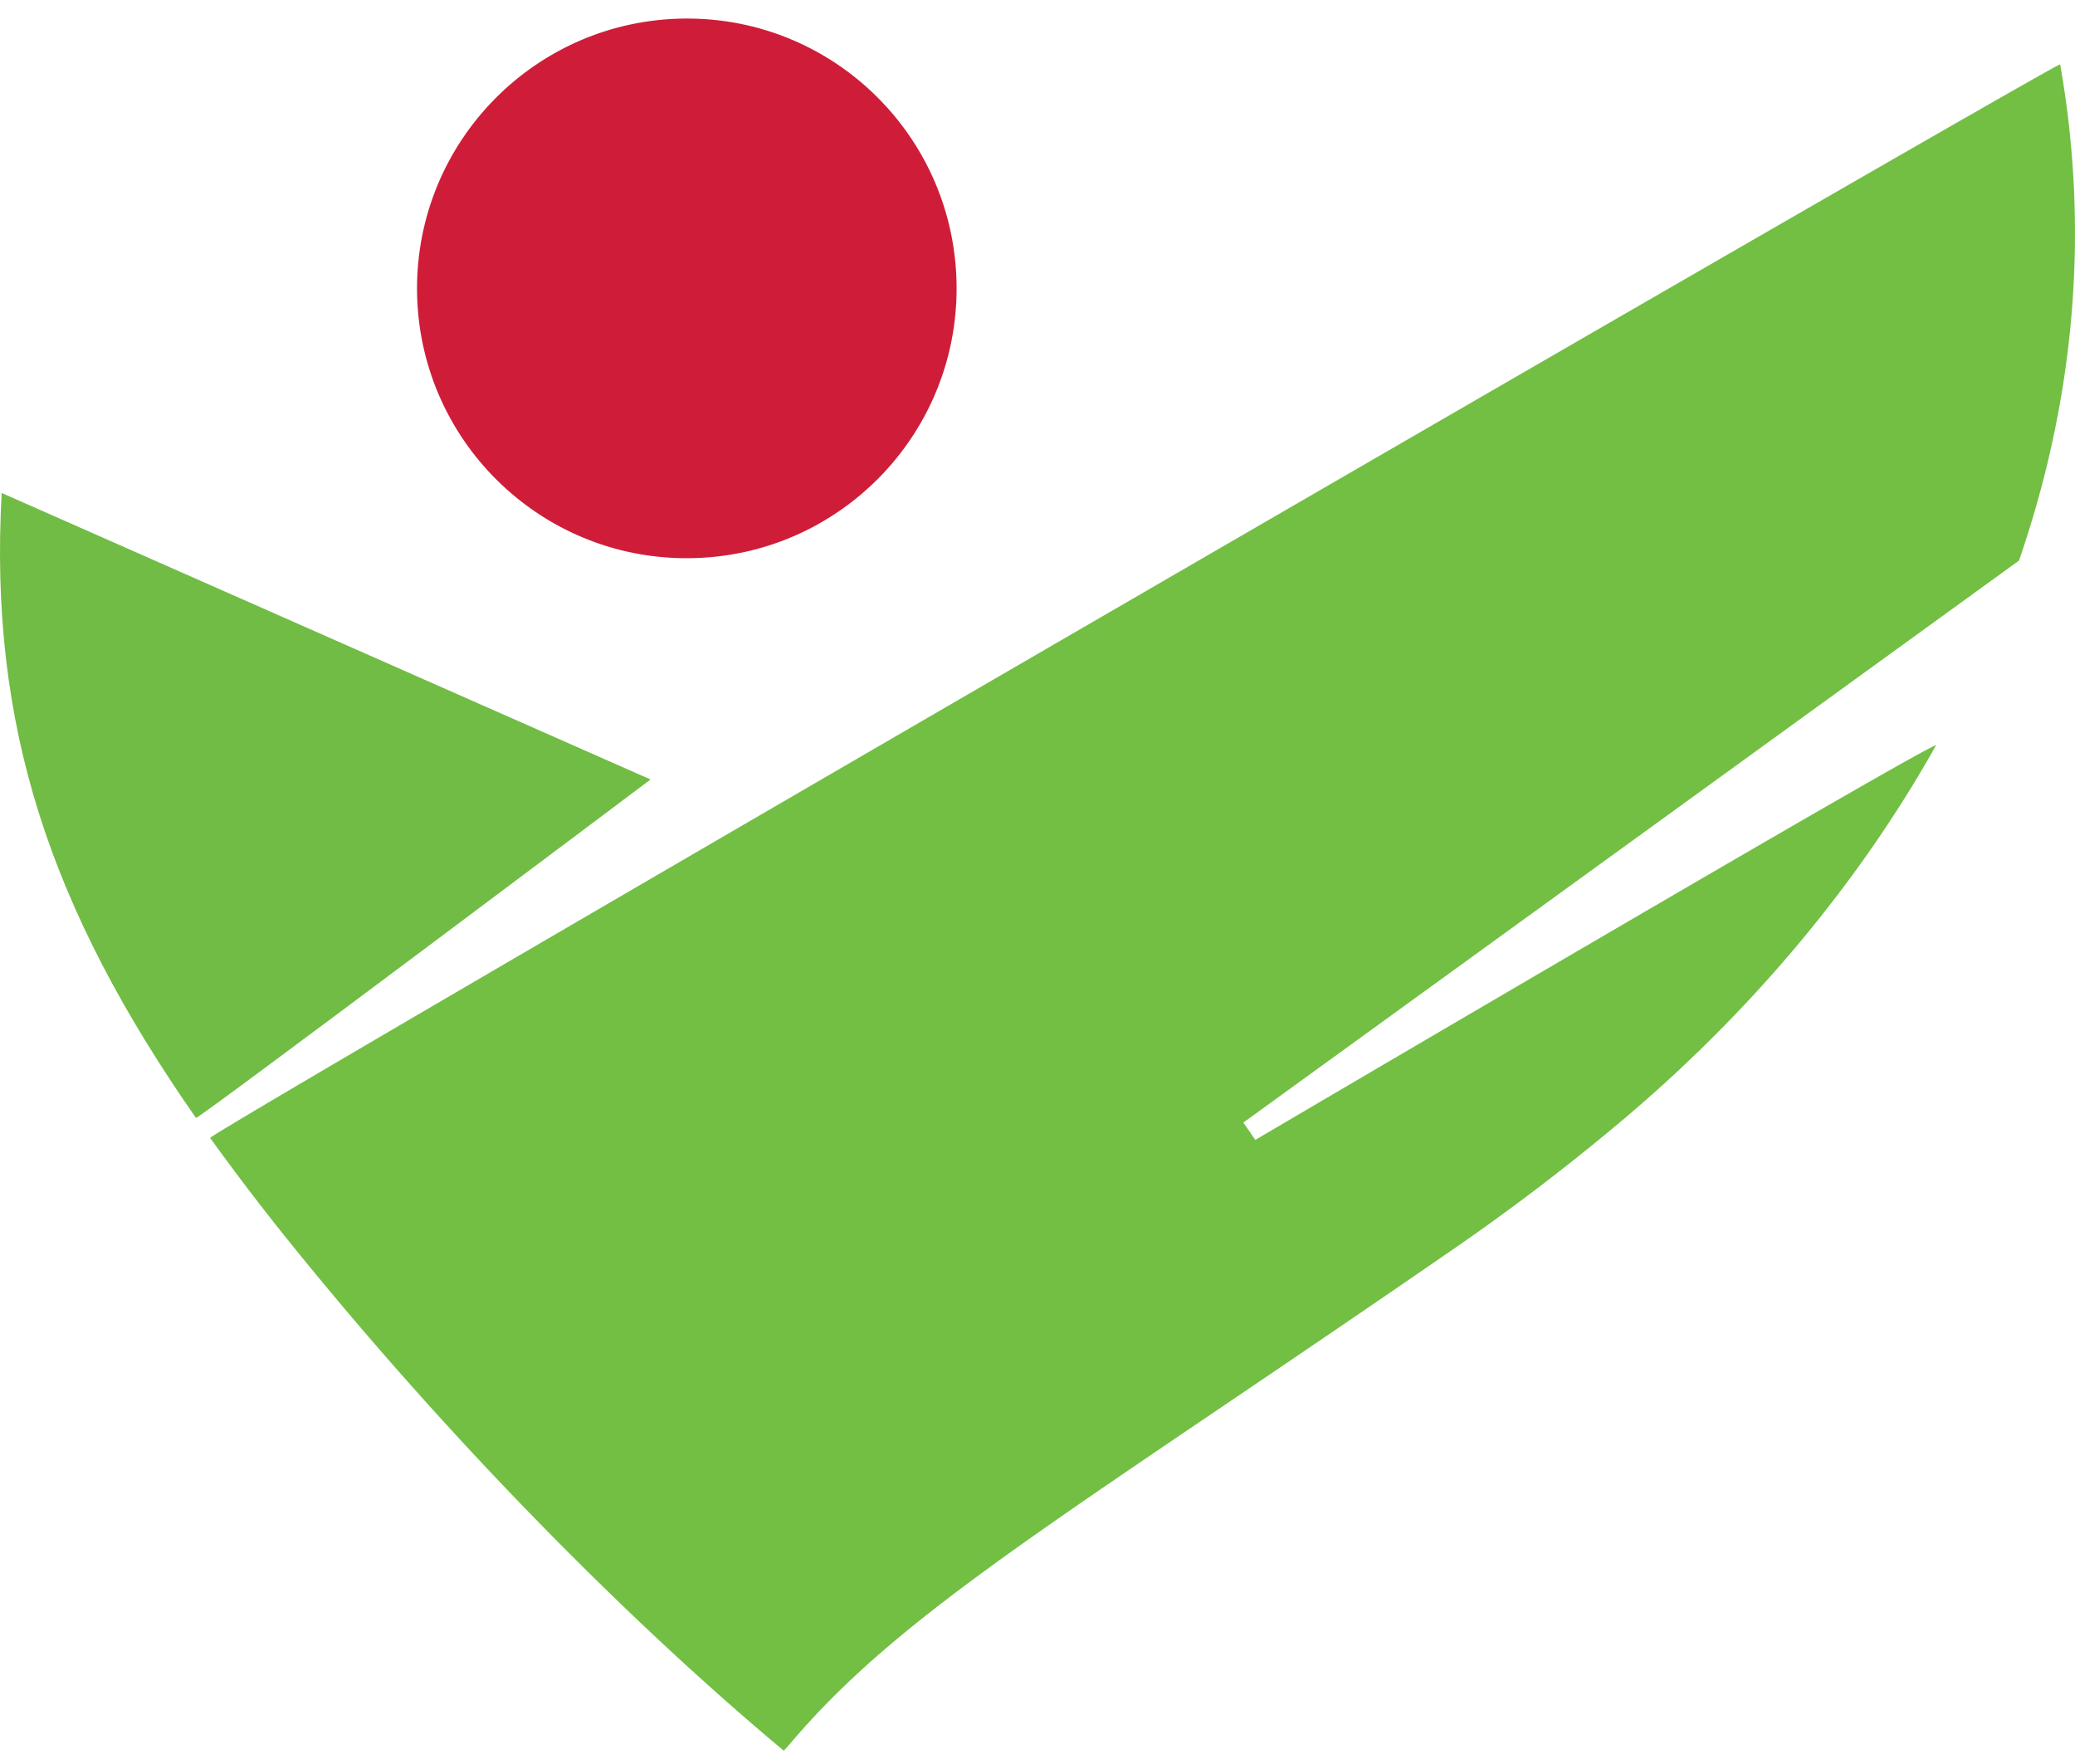
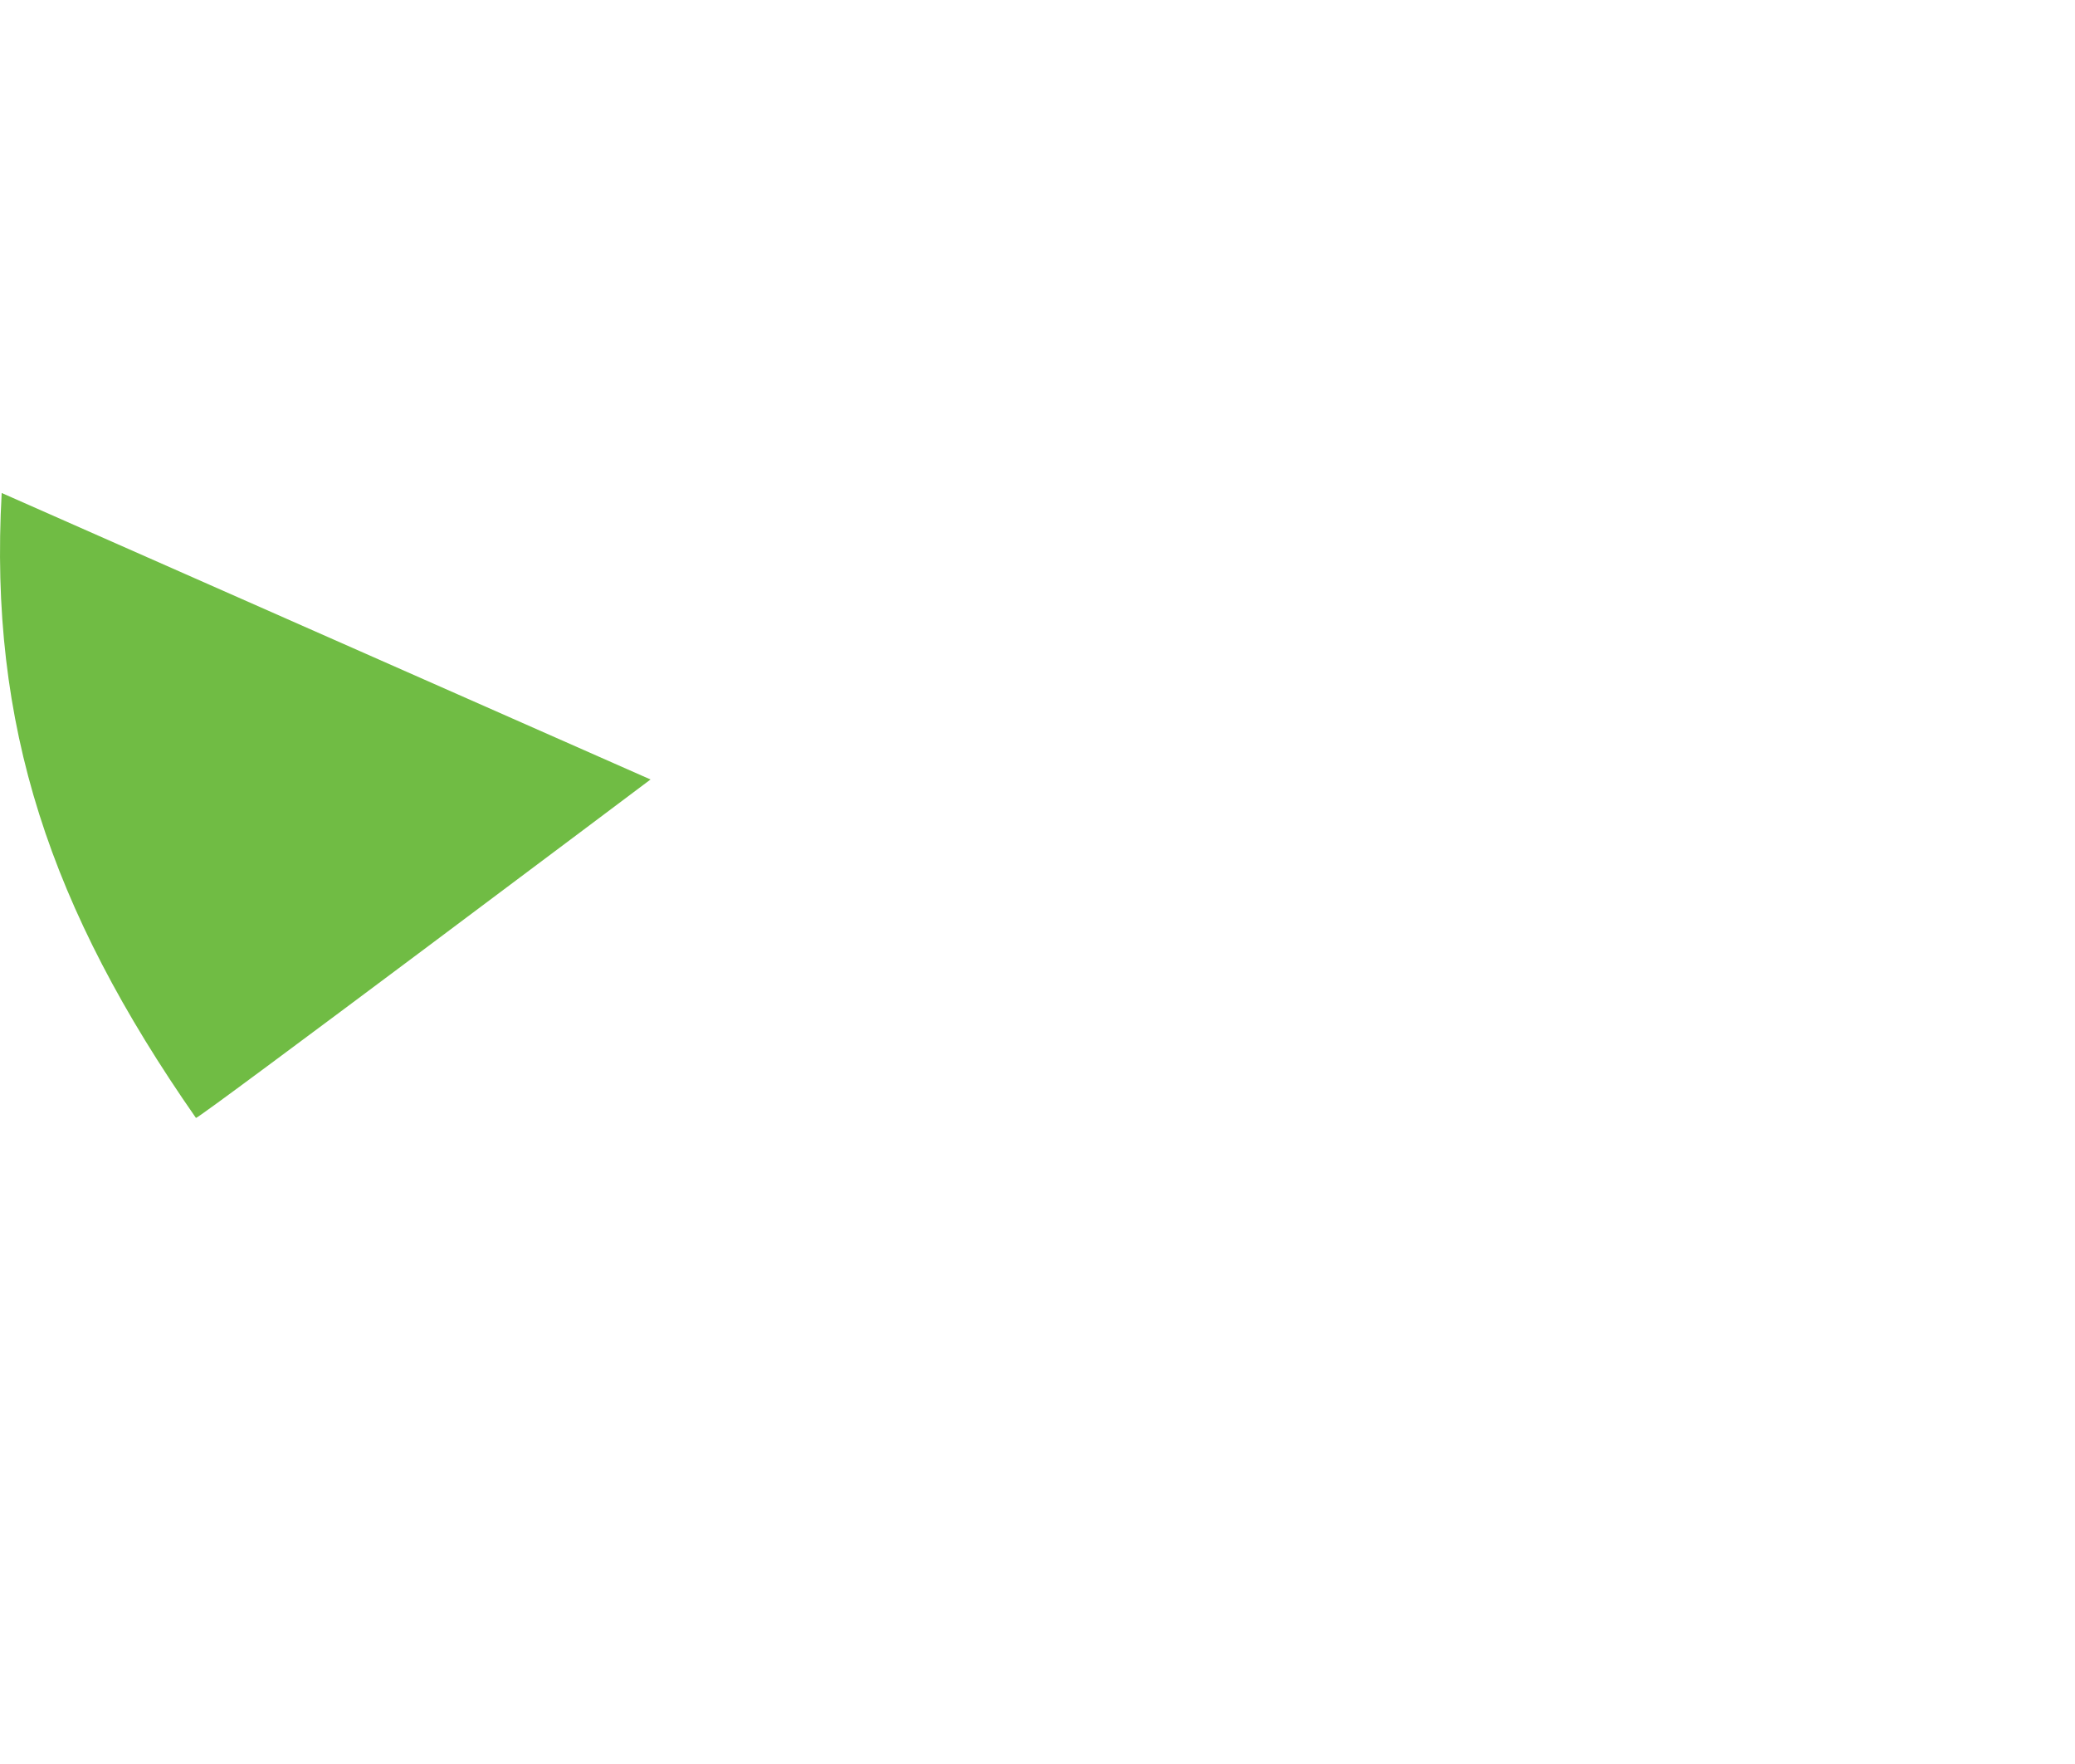
<svg xmlns="http://www.w3.org/2000/svg" width="80" height="68" fill="none">
-   <path d="M16.078 11.184C16.044 5.442 20.67.754 26.418.715c5.747-.04 10.43 4.592 10.463 10.34.034 5.742-4.592 10.429-10.34 10.463-5.742.04-10.429-4.592-10.463-10.34v.006Z" fill="#CF1D39" />
  <path d="M.065 19.004c-.497 8.968 1.855 16.008 7.49 24.091.057.079 17.526-13.047 17.526-13.047L.065 19.004Z" fill="#70BC44" />
-   <path d="m48.393 43.934-.457-.66 29.907-21.666c.056-.163.112-.327.163-.49 1.93-5.822 2.572-12.11 1.422-18.637-.029-.152-71.44 41.227-71.326 41.385a94.31 94.31 0 0 0 3.407 4.44c5.905 7.27 12.697 14.163 18.71 19.183l.208-.231c4.434-5.268 10.836-8.907 25.93-19.33a85.167 85.167 0 0 0 6.092-4.66c4.823-4.044 9.076-8.98 12.19-14.53.197-.35-26.246 15.207-26.246 15.207v-.011Z" fill="#72BF44" />
</svg>